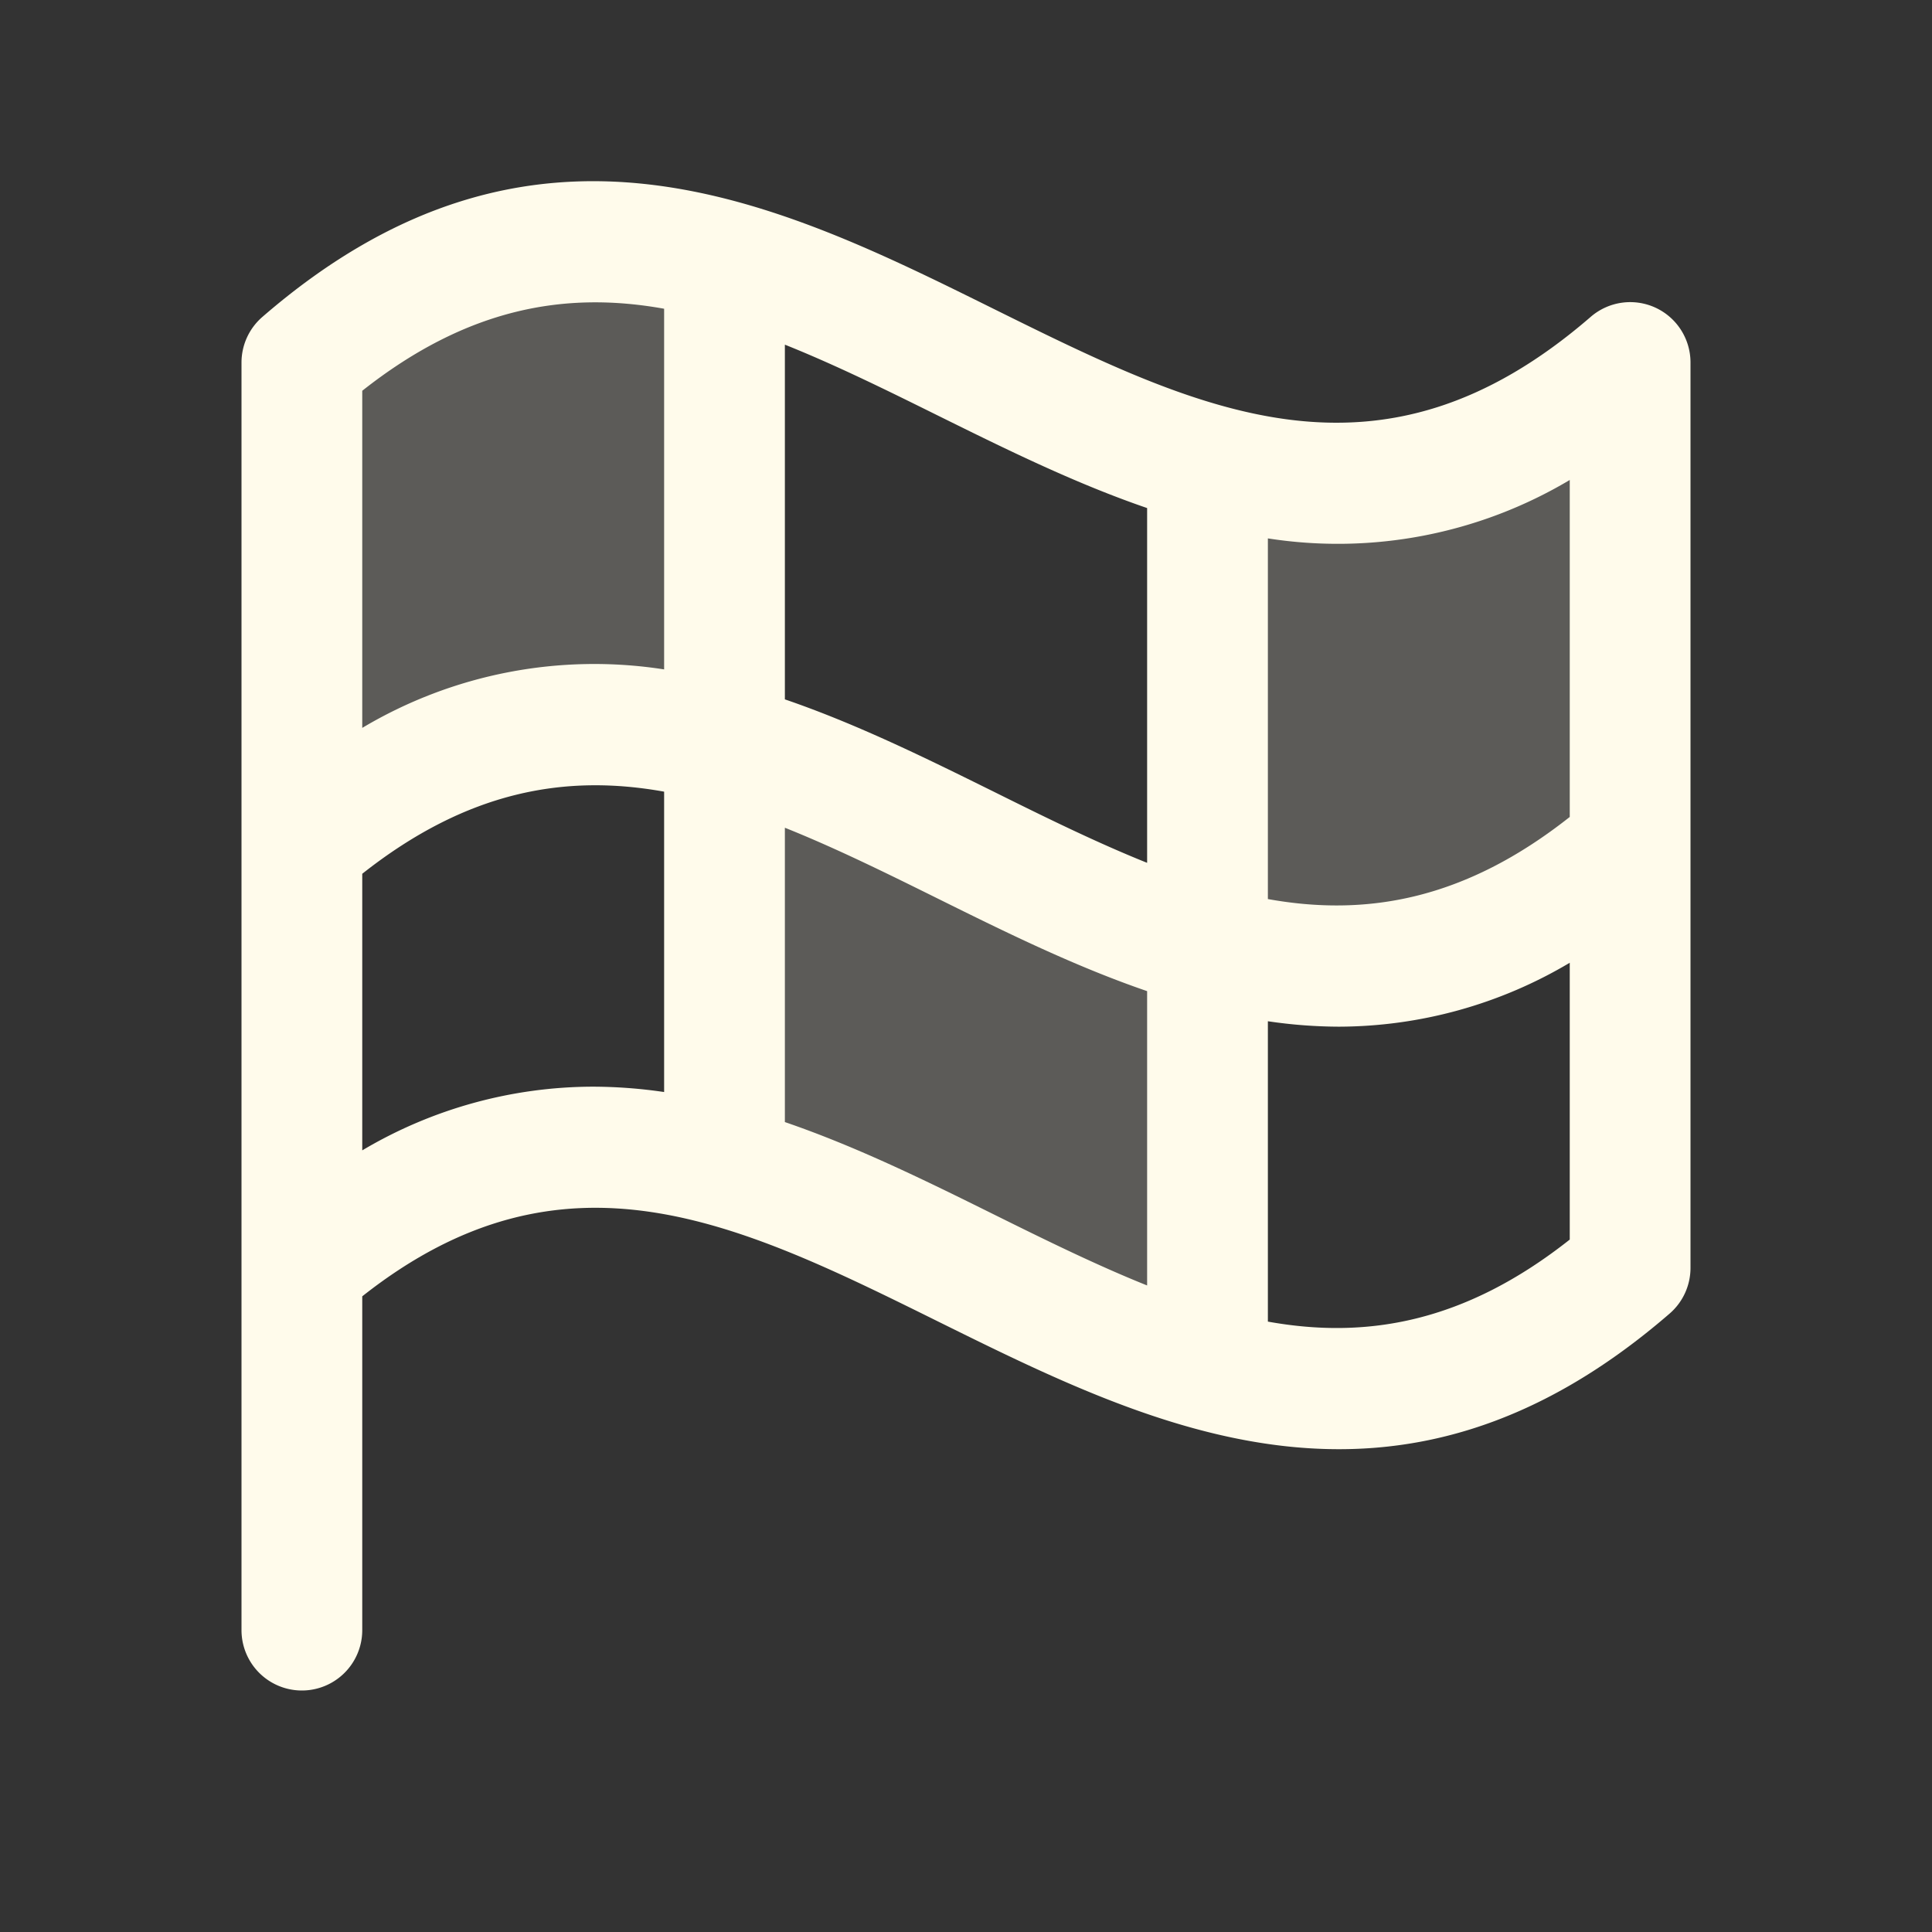
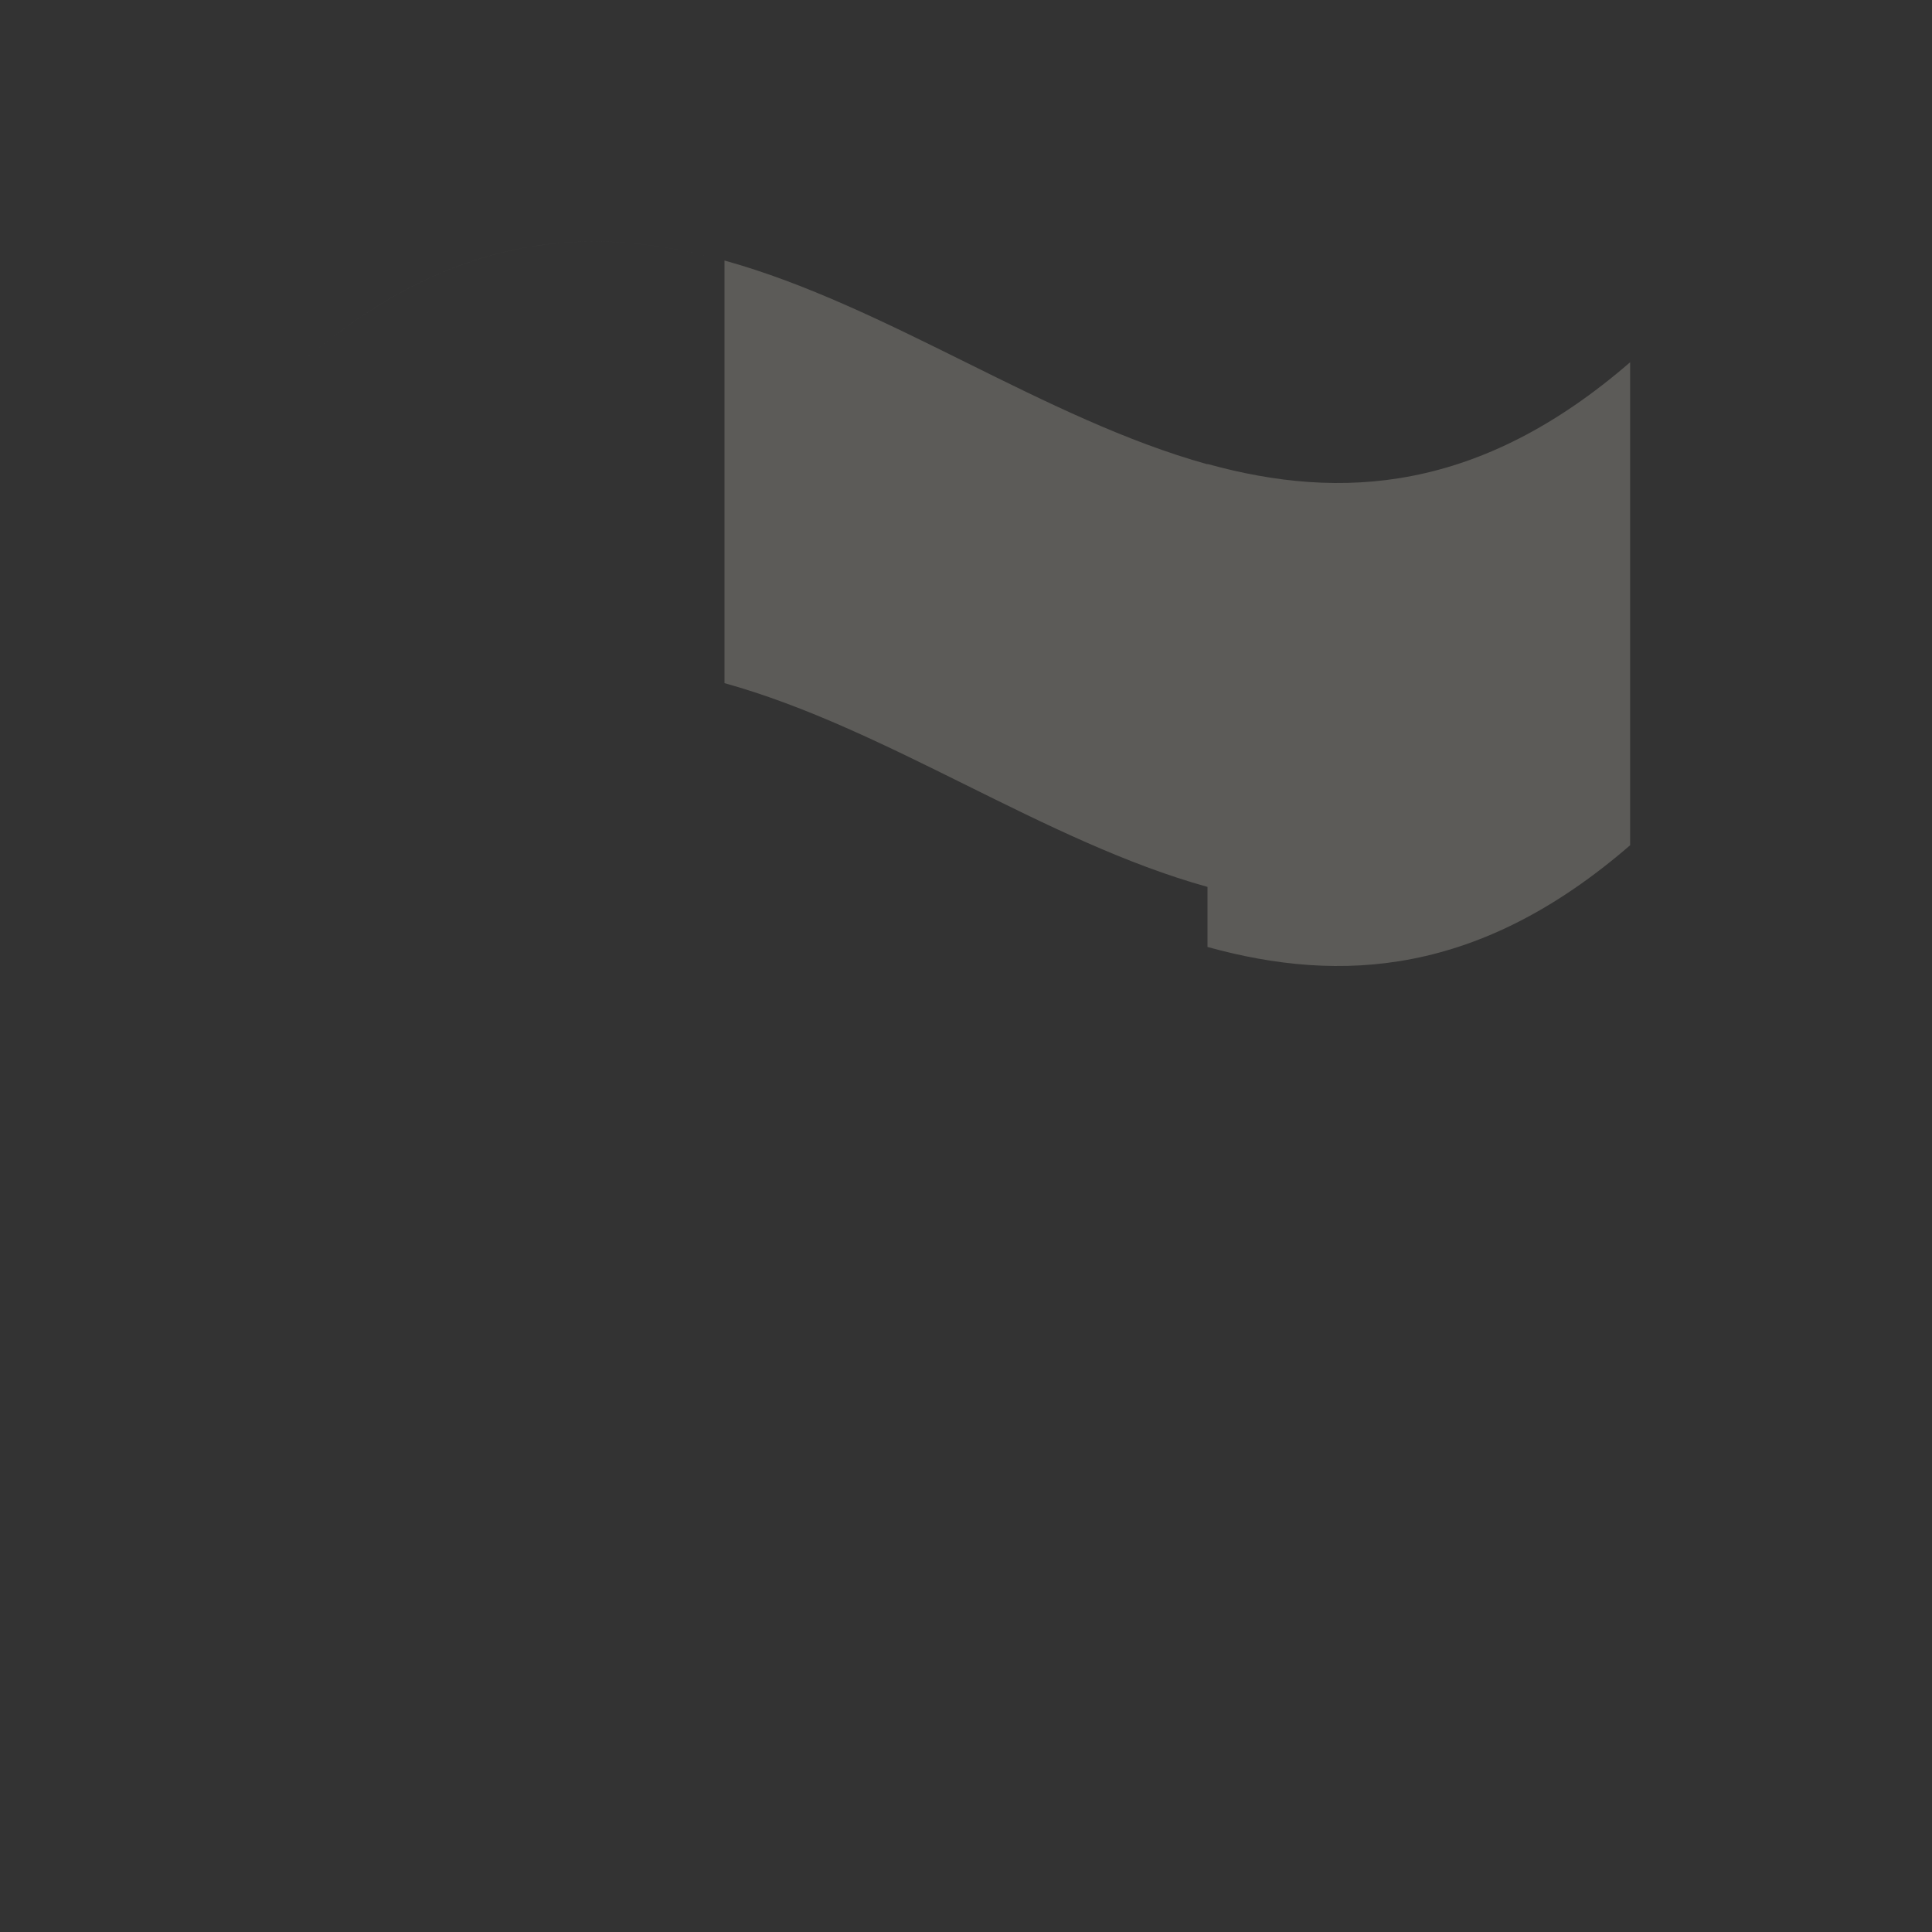
<svg xmlns="http://www.w3.org/2000/svg" width="32" height="32" viewBox="0 0 256 256">
  <rect x="0" y="0" width="256" height="256" fill="#333333" stroke="none" />
  <g fill="#fffbeb">
-     <path d="M216 48v64c-19.89 17.23-38.23 18.39-56 13.48v-64c17.76 4.91 36.11 3.75 56-13.48ZM96 98.52v-64C78.24 29.61 59.89 30.77 40 48v64c19.89-17.22 38.23-18.39 56-13.48v56c21.62 6 42.38 21 64 27v-56c-21.62-6-42.38-21-64-27Z" opacity=".2" />
-     <path d="M219.32 40.75a8 8 0 0 0-8.56 1.25c-28 24.22-51.72 12.48-79.21-1.13C103.07 26.76 70.78 10.79 34.76 42A8 8 0 0 0 32 48v168a8 8 0 0 0 16 0v-44.23c26.79-21.16 49.87-9.75 76.45 3.41c28.49 14.09 60.77 30.06 96.79-1.13a8 8 0 0 0 2.76-6V48a8 8 0 0 0-4.68-7.25ZM88 144.7a65.5 65.5 0 0 0-9.42-.71A60.06 60.06 0 0 0 48 152.43v-36.65c14-11.06 27-13.22 40-10.88Zm0-56a60.06 60.06 0 0 0-40 7.75V51.78c14-11.06 27-13.21 40-10.87Zm64 81.63c-6.66-2.67-13.43-6-20.45-9.48c-8.82-4.37-18-8.9-27.55-12.17v-39c6.66 2.66 13.43 6 20.45 9.48c8.82 4.37 18 8.9 27.55 12.17Zm0-56c-6.66-2.67-13.43-6-20.45-9.49c-8.82-4.36-18-8.9-27.55-12.17v-47c6.66 2.66 13.43 6 20.45 9.48c8.82 4.36 18 8.9 27.55 12.17Zm56 49.92c-14 11.06-27 13.21-40 10.87v-39.8a65.5 65.5 0 0 0 9.42.72a60.11 60.11 0 0 0 30.58-8.47Zm0-56c-14 11.06-27 13.22-40 10.88V71.34a60.05 60.05 0 0 0 40-7.74Z" />
+     <path d="M216 48v64c-19.89 17.23-38.23 18.39-56 13.48v-64c17.76 4.91 36.11 3.75 56-13.48ZM96 98.52v-64C78.24 29.61 59.89 30.77 40 48c19.89-17.22 38.23-18.39 56-13.48v56c21.62 6 42.38 21 64 27v-56c-21.62-6-42.38-21-64-27Z" opacity=".2" />
  </g>
</svg>